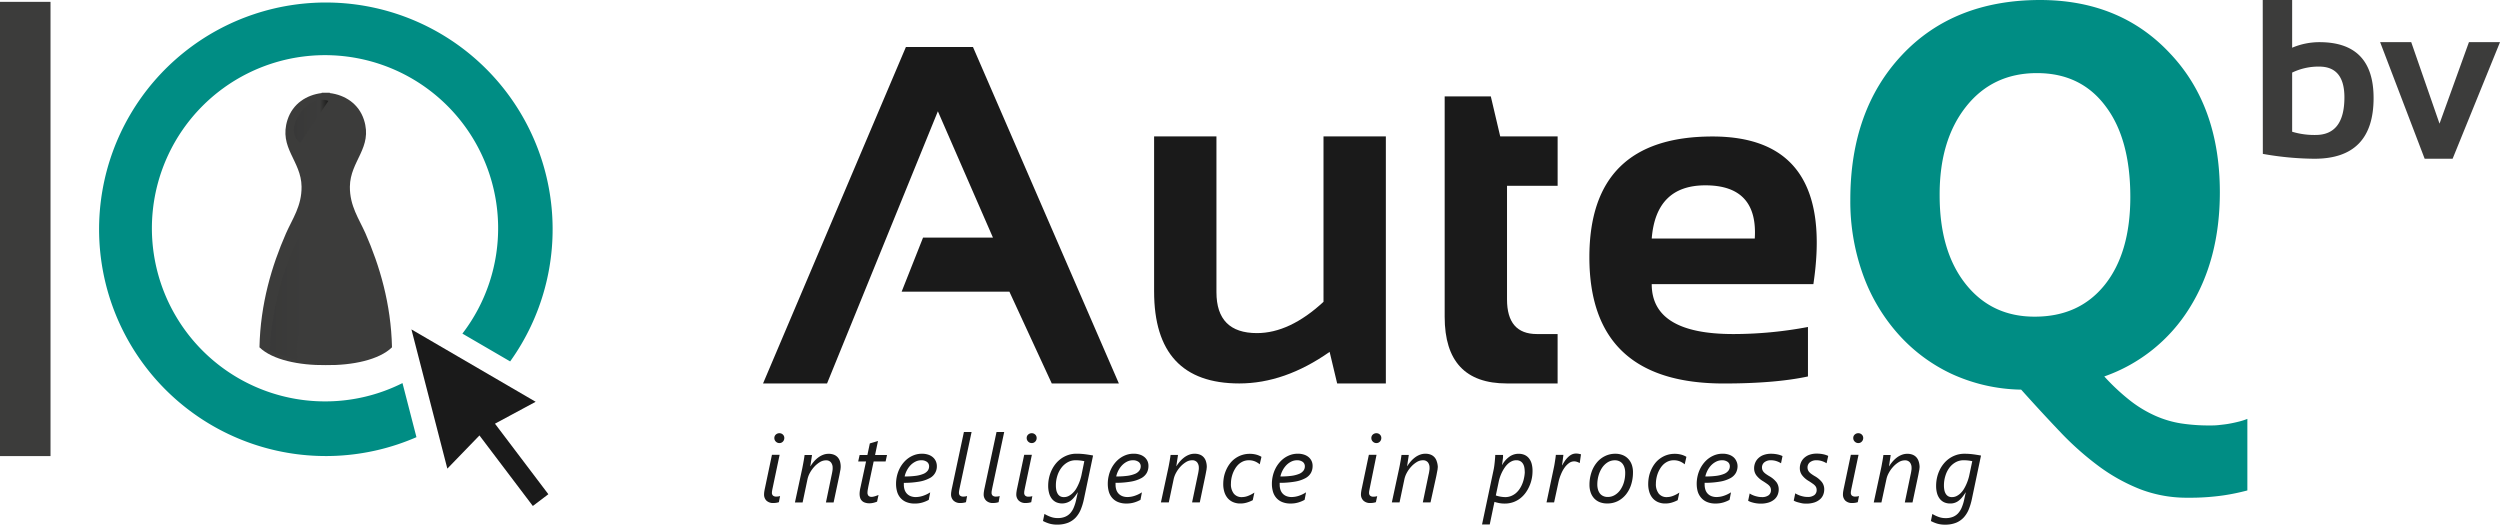
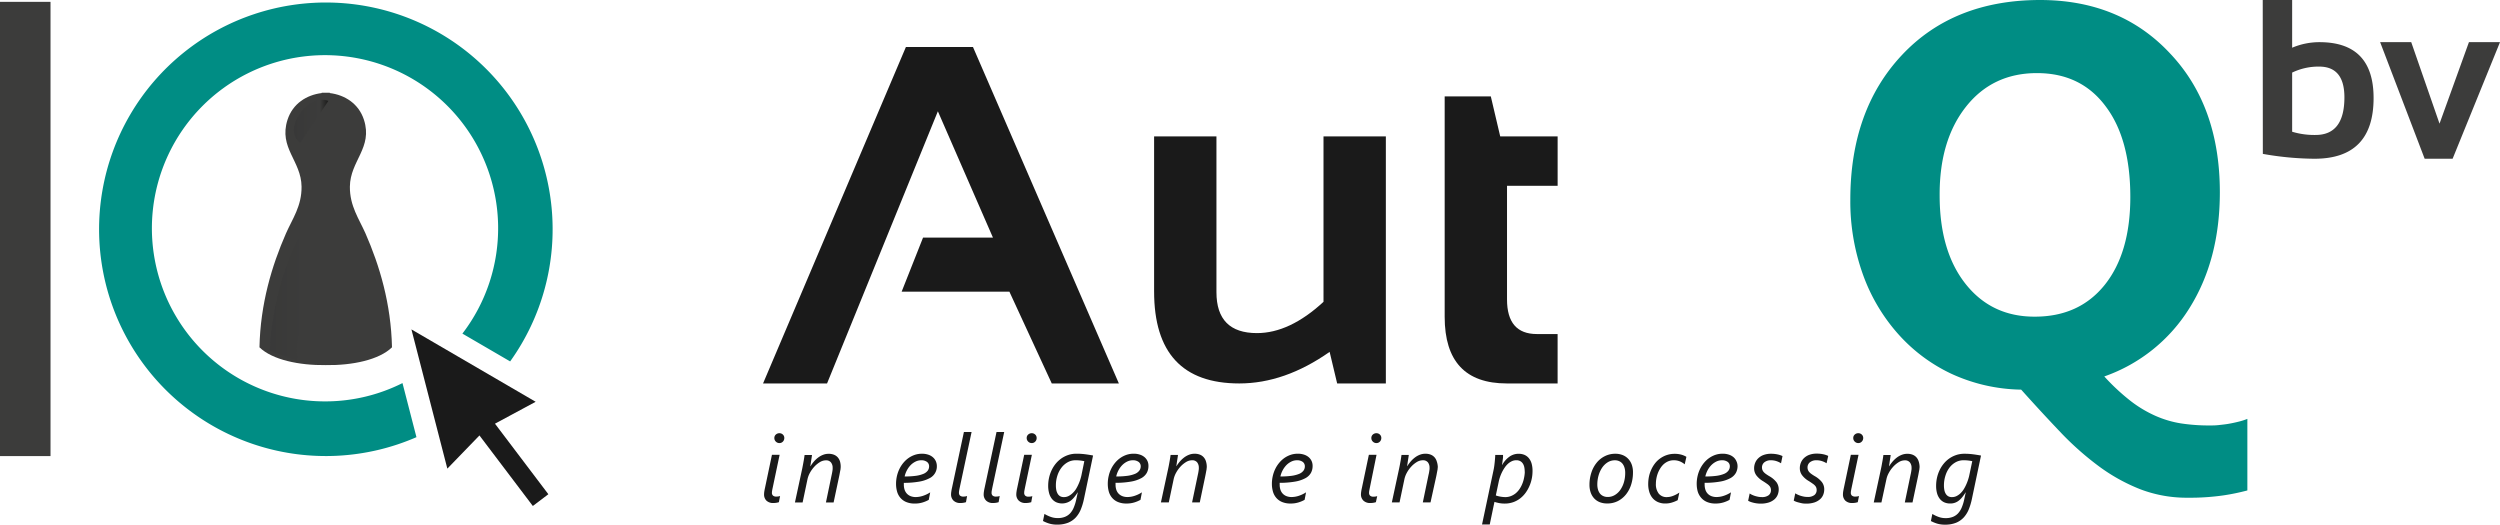
<svg xmlns="http://www.w3.org/2000/svg" viewBox="0 0 1029.35 216.02">
  <defs>
    <style>.cls-1{fill:#1a1a1a;}.cls-2{fill:#008d84;}.cls-3,.cls-4{fill:#3c3c3b;}.cls-4,.cls-5{fill-rule:evenodd;}.cls-5{fill:url(#linear-gradient);}.cls-6{fill:url(#linear-gradient-2);}</style>
    <linearGradient id="linear-gradient" x1="121" y1="49.96" x2="135.2" y2="49.96" gradientUnits="userSpaceOnUse">
      <stop offset="0" stop-color="#383838" />
      <stop offset="0.76" stop-color="#3c3c3b" />
      <stop offset="1" stop-color="#1a1a1a" />
    </linearGradient>
    <linearGradient id="linear-gradient-2" x1="106.82" y1="111.01" x2="132.81" y2="111.01" gradientUnits="userSpaceOnUse">
      <stop offset="0" stop-color="#383838" />
      <stop offset="0.71" stop-color="#3c3c3b" />
      <stop offset="1" stop-color="#3c3c3b" />
    </linearGradient>
  </defs>
  <g id="Laag_2" data-name="Laag 2">
    <g id="Laag_1-2" data-name="Laag 1">
      <path class="cls-1" d="M314.18,157.88,373,19.35h27.61l60.07,138.53H433.05L415.61,120.1H371.24l8.82-22.28h28.77l-22.67-52L340.53,157.88Z" />
      <path class="cls-1" d="M570.61,56.16V157.88H550.56l-3.1-13q-18.51,13-37.2,13-35.07,0-35.07-37.87V56.16h25.67V120.3q0,16.85,16.67,16.85,13.46,0,27.41-12.88V56.16Z" />
      <path class="cls-1" d="M594.83,39.7h19l3.87,16.46h23.64V76.51H620.5V123.3q0,14.24,12.31,14.24h8.52v20.34H620.41q-25.57,0-25.58-27.41Z" />
-       <path class="cls-1" d="M746.64,117H680.08q0,20.53,33.52,20.54a165.65,165.65,0,0,0,30.81-2.91V155q-13.47,2.9-34.69,2.9-55.31,0-55.31-52,0-49.69,50.67-49.7T746.64,117ZM680.08,98.21h42.43q1.37-21.9-20.34-21.9Q681.83,76.31,680.08,98.21Z" />
      <path class="cls-2" d="M866.42,155a87.92,87.92,0,0,0,10.72,10,49.78,49.78,0,0,0,10.24,6.17,42.49,42.49,0,0,0,10.55,3.15,75.91,75.91,0,0,0,11.81.86c1.15,0,2.41,0,3.79-.16s2.76-.29,4.17-.54,2.76-.54,4.06-.87a26.28,26.28,0,0,0,3.57-1.14v29.46a89,89,0,0,1-9.59,2,96.46,96.46,0,0,1-14.88,1,53.62,53.62,0,0,1-19.55-3.46,74.43,74.43,0,0,1-17.11-9.48,122,122,0,0,1-15.92-14.13q-7.74-8.13-16.08-17.43a71.06,71.06,0,0,1-28.91-6.61A68.17,68.17,0,0,1,781.09,137a74.75,74.75,0,0,1-14.24-24.53,88.92,88.92,0,0,1-5-30.21q0-36.93,21.22-59.56T839.89,0q33,0,53.49,21.87Q914,43.53,914,79.16,914,107,901.4,127A67.48,67.48,0,0,1,866.42,155ZM838.7,30.1q-18.3,0-29.24,13.86t-10.83,36.5q0,23,10.72,36.49t28.48,13.43q18.2,0,28.7-13,10.61-13.2,10.61-36.27,0-23.94-10.18-37.36Q856.79,30.1,838.7,30.1Z" />
      <path class="cls-3" d="M931.66,0h12.11V19.65A28.69,28.69,0,0,1,955,17.36q22.31,0,22.3,23,0,25-24.35,25a125.28,125.28,0,0,1-21.25-2Zm12.11,54.24a31.54,31.54,0,0,0,9.64,1.33q11.88,0,11.88-15.49,0-12.66-10.38-12.66a24.85,24.85,0,0,0-11.14,2.47Z" />
      <path class="cls-3" d="M980,17.36H992.8l11.65,33.55,12.11-33.55h12.79l-19.51,48H998.33Z" />
      <path class="cls-1" d="M320.7,206.77a8.08,8.08,0,0,1-1.07.25,8.18,8.18,0,0,1-1.2.09,3.91,3.91,0,0,1-2.88-1,3.53,3.53,0,0,1-.95-2.59,8.34,8.34,0,0,1,.09-1.12c.07-.43.17-1,.31-1.6l2.84-13.53H321l-2.86,13.6c-.12.54-.2,1-.24,1.24a6,6,0,0,0-.07.75,1.55,1.55,0,0,0,.43,1.19,1.94,1.94,0,0,0,1.36.41,5.39,5.39,0,0,0,.87-.06,3.77,3.77,0,0,0,.7-.17Zm2.23-26.42a2.05,2.05,0,0,1-.58,1.47,1.87,1.87,0,0,1-1.44.61,2,2,0,0,1-1.46-.6,2,2,0,0,1-.62-1.48,1.85,1.85,0,0,1,.62-1.43,2.13,2.13,0,0,1,1.46-.55,2,2,0,0,1,1.43.56A1.85,1.85,0,0,1,322.93,180.35Z" />
      <path class="cls-1" d="M346.15,192.2a6.87,6.87,0,0,1-.06.78c0,.33-.11.68-.18,1.07l-.21,1.13c-.07.38-.13.7-.2,1l-2.27,10.7h-3.16l2.38-11.45c.05-.2.1-.44.15-.71s.1-.53.14-.8.07-.51.09-.73a4,4,0,0,0,0-.52,3.44,3.44,0,0,0-.7-2.29,2.52,2.52,0,0,0-2.07-.84,4.75,4.75,0,0,0-2.49.74,10.42,10.42,0,0,0-2.29,1.89,13,13,0,0,0-1.81,2.52,9.73,9.73,0,0,0-1,2.65l-2,9.54h-3.16l3-13.95c.1-.49.2-1,.3-1.55s.2-1.06.29-1.57.17-1,.23-1.4l.15-1.07h3.05c-.06.5-.14,1-.22,1.56s-.17,1-.23,1.49-.16,1.06-.25,1.57h.08a15.86,15.86,0,0,1,1.47-2,11.66,11.66,0,0,1,1.76-1.62,8.31,8.31,0,0,1,2-1.09,6.19,6.19,0,0,1,2.22-.4,5.83,5.83,0,0,1,2.24.39,4.14,4.14,0,0,1,1.55,1.09,4.58,4.58,0,0,1,.92,1.7A7.87,7.87,0,0,1,346.15,192.2Z" />
-       <path class="cls-1" d="M364.64,190h-4.92l-2.2,10.36c-.07.4-.15.82-.23,1.28a7.87,7.87,0,0,0-.11,1.11,1.92,1.92,0,0,0,.43,1.4,1.83,1.83,0,0,0,1.36.43,3,3,0,0,0,.59-.08c.24-.05.49-.11.75-.19s.5-.16.75-.26l.66-.25-.59,2.74a9.05,9.05,0,0,1-1.52.49,7.23,7.23,0,0,1-1.61.2,5.3,5.3,0,0,1-1.85-.28,3,3,0,0,1-2-2,6,6,0,0,1-.22-1.65,9.34,9.34,0,0,1,.11-1.29,11.8,11.8,0,0,1,.26-1.34L356.59,190h-3.24l.59-2.65h3.2l1-4.77.58-.18,1.11-.32,1.11-.34.56-.17-1.2,5.78h4.92Z" />
      <path class="cls-1" d="M385.74,191.89a5.39,5.39,0,0,1-3,5,13.79,13.79,0,0,1-4.18,1.4,36.49,36.49,0,0,1-6.41.52,3,3,0,0,0,0,.44v.38a6.5,6.5,0,0,0,.29,1.94,4.32,4.32,0,0,0,.89,1.6,4.17,4.17,0,0,0,1.54,1.09,5.69,5.69,0,0,0,2.25.4,9.7,9.7,0,0,0,2.88-.5,12.6,12.6,0,0,0,3-1.44l-.59,3.09a12.7,12.7,0,0,1-2.5,1.06,10.61,10.61,0,0,1-3.24.46,8.77,8.77,0,0,1-3.64-.67,6.27,6.27,0,0,1-2.38-1.78,6.88,6.88,0,0,1-1.31-2.57,11.47,11.47,0,0,1-.4-3.06,14.35,14.35,0,0,1,.38-3.31,13.76,13.76,0,0,1,1.08-3,12.32,12.32,0,0,1,1.67-2.51,10.92,10.92,0,0,1,2.15-1.94,10.49,10.49,0,0,1,2.54-1.24,9.12,9.12,0,0,1,2.81-.43,8,8,0,0,1,2.66.4,5.42,5.42,0,0,1,1.92,1.09,4.66,4.66,0,0,1,1.18,1.62A4.88,4.88,0,0,1,385.74,191.89Zm-3.19.15a2.22,2.22,0,0,0-.89-1.87,3.83,3.83,0,0,0-2.35-.66,5.2,5.2,0,0,0-2.25.5,7.32,7.32,0,0,0-2,1.39,9,9,0,0,0-1.58,2.12,9.62,9.62,0,0,0-1,2.66,33.65,33.65,0,0,0,4.63-.27,12.41,12.41,0,0,0,3.11-.81,4.29,4.29,0,0,0,1.76-1.31A2.94,2.94,0,0,0,382.55,192Z" />
      <path class="cls-1" d="M397.73,206.77a7.45,7.45,0,0,1-2.26.34,3.88,3.88,0,0,1-2.88-1,3.49,3.49,0,0,1-1-2.59,7.1,7.1,0,0,1,.1-1.12c.06-.43.16-1,.3-1.6l4.89-22.93h3.16l-4.9,23c-.12.54-.19,1-.24,1.24a5.73,5.73,0,0,0-.06.75,1.58,1.58,0,0,0,.42,1.19,2,2,0,0,0,1.37.41,5.57,5.57,0,0,0,.87-.06,3.87,3.87,0,0,0,.69-.17Z" />
      <path class="cls-1" d="M411.17,206.77a8.65,8.65,0,0,1-1.08.25,8,8,0,0,1-1.19.09,3.88,3.88,0,0,1-2.88-1,3.49,3.49,0,0,1-1-2.59,7.1,7.1,0,0,1,.1-1.12c.06-.43.16-1,.3-1.6l4.89-22.93h3.16l-4.9,23c-.11.54-.19,1-.24,1.24a5.73,5.73,0,0,0-.06.75,1.58,1.58,0,0,0,.42,1.19,2,2,0,0,0,1.37.41,5.57,5.57,0,0,0,.87-.06,3.67,3.67,0,0,0,.69-.17Z" />
      <path class="cls-1" d="M424.6,206.77a8.65,8.65,0,0,1-1.08.25,8,8,0,0,1-1.19.09,3.88,3.88,0,0,1-2.88-1,3.49,3.49,0,0,1-1-2.59,8.54,8.54,0,0,1,.1-1.12c.06-.43.16-1,.3-1.6l2.85-13.53h3.16L422,200.91c-.11.54-.19,1-.24,1.24a5.73,5.73,0,0,0-.06.75,1.55,1.55,0,0,0,.43,1.19,1.91,1.91,0,0,0,1.36.41,5.57,5.57,0,0,0,.87-.06,3.67,3.67,0,0,0,.69-.17Zm2.23-26.42a2.05,2.05,0,0,1-.58,1.47,1.9,1.9,0,0,1-1.44.61,2,2,0,0,1-1.46-.6,2,2,0,0,1-.62-1.48,1.81,1.81,0,0,1,.62-1.43,2.11,2.11,0,0,1,1.46-.55,2,2,0,0,1,1.43.56A1.89,1.89,0,0,1,426.83,180.35Z" />
      <path class="cls-1" d="M446.31,205.43a25,25,0,0,1-1.26,4.23A11.38,11.38,0,0,1,443,213a9,9,0,0,1-3.18,2.21,11.85,11.85,0,0,1-4.6.79,10.83,10.83,0,0,1-3.25-.44,14.88,14.88,0,0,1-2.53-1.05l.6-2.92a13.92,13.92,0,0,0,2.55,1.22,8.22,8.22,0,0,0,2.92.5,7.79,7.79,0,0,0,2.95-.5,5.89,5.89,0,0,0,2.15-1.45A8,8,0,0,0,442.1,209a18.33,18.33,0,0,0,1-3.18l.67-3.06h-.08a17,17,0,0,1-1.42,2,8.1,8.1,0,0,1-1.46,1.42,6.11,6.11,0,0,1-5.84.65,5,5,0,0,1-1.82-1.39,6.41,6.41,0,0,1-1.16-2.29,11.16,11.16,0,0,1-.41-3.16,14.89,14.89,0,0,1,1.45-6.45,13,13,0,0,1,1.72-2.7,12,12,0,0,1,2.32-2.13,11.35,11.35,0,0,1,2.86-1.4,10.54,10.54,0,0,1,3.32-.5,28.08,28.08,0,0,1,3.55.22c1.18.16,2.27.33,3.26.52Zm.15-15.54c-.43-.1-1-.19-1.58-.27a15.29,15.29,0,0,0-2-.11,6.53,6.53,0,0,0-3.28.83,8.21,8.21,0,0,0-2.57,2.25,10.75,10.75,0,0,0-1.68,3.31,13,13,0,0,0-.6,4,9.46,9.46,0,0,0,.18,1.91,4.81,4.81,0,0,0,.58,1.51,2.82,2.82,0,0,0,1,1,3,3,0,0,0,1.51.36,4.19,4.19,0,0,0,1.94-.44,6.48,6.48,0,0,0,1.63-1.16A8.66,8.66,0,0,0,443,201.4a16.68,16.68,0,0,0,1-1.9,16.37,16.37,0,0,0,.75-1.91q.3-.94.48-1.71Z" />
      <path class="cls-1" d="M472.86,191.89a5.83,5.83,0,0,1-.69,2.82,5.68,5.68,0,0,1-2.27,2.17,13.71,13.71,0,0,1-4.17,1.4,36.58,36.58,0,0,1-6.41.52,2.06,2.06,0,0,0,0,.44v.38a6.5,6.5,0,0,0,.28,1.94,4.32,4.32,0,0,0,.89,1.6,4.21,4.21,0,0,0,1.55,1.09,5.64,5.64,0,0,0,2.24.4,9.71,9.71,0,0,0,2.89-.5,12.54,12.54,0,0,0,3-1.44l-.59,3.09a12.44,12.44,0,0,1-2.5,1.06,10.57,10.57,0,0,1-3.24.46,8.77,8.77,0,0,1-3.64-.67,6.27,6.27,0,0,1-2.38-1.78,6.88,6.88,0,0,1-1.31-2.57,11.88,11.88,0,0,1-.39-3.06,13.83,13.83,0,0,1,.38-3.31,13.24,13.24,0,0,1,1.07-3,12.75,12.75,0,0,1,1.67-2.51,11,11,0,0,1,2.16-1.94,10.43,10.43,0,0,1,2.53-1.24,9.16,9.16,0,0,1,2.81-.43,8,8,0,0,1,2.66.4,5.56,5.56,0,0,1,1.93,1.09,4.77,4.77,0,0,1,1.17,1.62A4.71,4.71,0,0,1,472.86,191.89Zm-3.18.15a2.22,2.22,0,0,0-.89-1.87,3.86,3.86,0,0,0-2.36-.66,5.26,5.26,0,0,0-2.25.5,7.27,7.27,0,0,0-2,1.39,9,9,0,0,0-1.59,2.12,10,10,0,0,0-1,2.66,33.91,33.91,0,0,0,4.64-.27,12.53,12.53,0,0,0,3.11-.81,4.26,4.26,0,0,0,1.75-1.31A2.94,2.94,0,0,0,469.68,192Z" />
      <path class="cls-1" d="M496.88,192.2a7.35,7.35,0,0,1-.07.78c0,.33-.1.68-.17,1.07l-.21,1.13c-.07.38-.14.7-.2,1L494,206.85h-3.17l2.39-11.45c.05-.2.1-.44.15-.71s.09-.53.13-.8.07-.51.1-.73,0-.4,0-.52a3.5,3.5,0,0,0-.7-2.29,2.54,2.54,0,0,0-2.07-.84,4.78,4.78,0,0,0-2.5.74,10.42,10.42,0,0,0-2.29,1.89,12.55,12.55,0,0,0-1.8,2.52,9.73,9.73,0,0,0-1,2.65l-2,9.54H478l3-13.95c.11-.49.21-1,.31-1.55s.2-1.06.29-1.57.16-1,.23-1.4l.15-1.07h3.05c-.06.5-.14,1-.23,1.56s-.17,1-.23,1.49-.15,1.06-.24,1.57h.07a17,17,0,0,1,1.48-2,11.6,11.6,0,0,1,1.75-1.62,8.37,8.37,0,0,1,2-1.09,6.11,6.11,0,0,1,2.22-.4,5.78,5.78,0,0,1,2.23.39,4.07,4.07,0,0,1,1.55,1.09,4.44,4.44,0,0,1,.92,1.7A7.51,7.51,0,0,1,496.88,192.2Z" />
-       <path class="cls-1" d="M518.68,191.18a7.61,7.61,0,0,0-1.93-1.19,6.42,6.42,0,0,0-2.51-.48,6,6,0,0,0-2.38.45,7,7,0,0,0-1.88,1.22,8.39,8.39,0,0,0-1.41,1.76,11.71,11.71,0,0,0-1,2.06,12.93,12.93,0,0,0-.57,2.13,11.66,11.66,0,0,0-.17,2,6.18,6.18,0,0,0,1.2,4.14,4.08,4.08,0,0,0,3.28,1.41,7.17,7.17,0,0,0,2.61-.52,12.53,12.53,0,0,0,2.56-1.35l-.67,3.13a13.29,13.29,0,0,1-2.47,1,8.9,8.9,0,0,1-2.61.37,7.31,7.31,0,0,1-3.11-.61,6.08,6.08,0,0,1-2.21-1.68,7.19,7.19,0,0,1-1.31-2.52,10.73,10.73,0,0,1-.44-3.16,15.9,15.9,0,0,1,.32-3.16,13.89,13.89,0,0,1,1-2.94,12.65,12.65,0,0,1,1.57-2.56,10,10,0,0,1,2.14-2,10.13,10.13,0,0,1,5.93-1.82,9.8,9.8,0,0,1,1.56.11,11.05,11.05,0,0,1,1.36.3,8.72,8.72,0,0,1,1.08.42,4.09,4.09,0,0,1,.77.42Z" />
-       <path class="cls-1" d="M540.45,191.89a5.83,5.83,0,0,1-.69,2.82,5.68,5.68,0,0,1-2.27,2.17,13.69,13.69,0,0,1-4.18,1.4,36.41,36.41,0,0,1-6.41.52,3,3,0,0,0,0,.44v.38a6.5,6.5,0,0,0,.28,1.94,4.32,4.32,0,0,0,.89,1.6,4.13,4.13,0,0,0,1.55,1.09,5.59,5.59,0,0,0,2.23.4,9.71,9.71,0,0,0,2.9-.5,12.72,12.72,0,0,0,3-1.44l-.59,3.09a12.44,12.44,0,0,1-2.5,1.06,10.61,10.61,0,0,1-3.24.46,8.77,8.77,0,0,1-3.64-.67,6.27,6.27,0,0,1-2.38-1.78,6.88,6.88,0,0,1-1.31-2.57,11.47,11.47,0,0,1-.4-3.06,14.35,14.35,0,0,1,.38-3.31,13.76,13.76,0,0,1,1.08-3,12.75,12.75,0,0,1,1.67-2.51,11.21,11.21,0,0,1,2.15-1.94,10.68,10.68,0,0,1,2.54-1.24,9.12,9.12,0,0,1,2.81-.43,8,8,0,0,1,2.66.4,5.65,5.65,0,0,1,1.93,1.09,4.77,4.77,0,0,1,1.17,1.62A4.71,4.71,0,0,1,540.45,191.89Zm-3.19.15a2.24,2.24,0,0,0-.88-1.87,3.88,3.88,0,0,0-2.36-.66,5.2,5.2,0,0,0-2.25.5,7.47,7.47,0,0,0-2,1.39,9.3,9.3,0,0,0-1.58,2.12,10,10,0,0,0-1,2.66,33.91,33.91,0,0,0,4.64-.27,12.56,12.56,0,0,0,3.1-.81,4.23,4.23,0,0,0,1.76-1.31A2.94,2.94,0,0,0,537.26,192Z" />
+       <path class="cls-1" d="M540.45,191.89a5.83,5.83,0,0,1-.69,2.82,5.68,5.68,0,0,1-2.27,2.17,13.69,13.69,0,0,1-4.18,1.4,36.41,36.41,0,0,1-6.41.52,3,3,0,0,0,0,.44v.38a6.5,6.5,0,0,0,.28,1.94,4.32,4.32,0,0,0,.89,1.6,4.13,4.13,0,0,0,1.55,1.09,5.59,5.59,0,0,0,2.23.4,9.71,9.71,0,0,0,2.9-.5,12.72,12.72,0,0,0,3-1.44l-.59,3.09a12.44,12.44,0,0,1-2.5,1.06,10.61,10.61,0,0,1-3.24.46,8.77,8.77,0,0,1-3.64-.67,6.27,6.27,0,0,1-2.38-1.78,6.88,6.88,0,0,1-1.31-2.57,11.47,11.47,0,0,1-.4-3.06,14.35,14.35,0,0,1,.38-3.31,13.76,13.76,0,0,1,1.08-3,12.75,12.75,0,0,1,1.67-2.51,11.21,11.21,0,0,1,2.15-1.94,10.68,10.68,0,0,1,2.54-1.24,9.12,9.12,0,0,1,2.81-.43,8,8,0,0,1,2.66.4,5.65,5.65,0,0,1,1.93,1.09,4.77,4.77,0,0,1,1.17,1.62A4.71,4.71,0,0,1,540.45,191.89Zm-3.19.15a2.24,2.24,0,0,0-.88-1.87,3.88,3.88,0,0,0-2.36-.66,5.2,5.2,0,0,0-2.25.5,7.47,7.47,0,0,0-2,1.39,9.3,9.3,0,0,0-1.58,2.12,10,10,0,0,0-1,2.66,33.91,33.91,0,0,0,4.64-.27,12.56,12.56,0,0,0,3.1-.81,4.23,4.23,0,0,0,1.76-1.31A2.94,2.94,0,0,0,537.26,192" />
      <path class="cls-1" d="M566.51,206.77a8.65,8.65,0,0,1-1.08.25,8,8,0,0,1-1.19.09,3.9,3.9,0,0,1-2.88-1,3.49,3.49,0,0,1-1-2.59,8.54,8.54,0,0,1,.1-1.12c.06-.43.17-1,.31-1.6l2.84-13.53h3.16L564,200.91c-.11.54-.19,1-.24,1.24a5.73,5.73,0,0,0-.06.75,1.55,1.55,0,0,0,.43,1.19,1.92,1.92,0,0,0,1.36.41,5.57,5.57,0,0,0,.87-.06,3.48,3.48,0,0,0,.69-.17Zm2.23-26.42a2.05,2.05,0,0,1-.58,1.47,1.9,1.9,0,0,1-1.44.61,2,2,0,0,1-1.46-.6,2,2,0,0,1-.62-1.48,1.85,1.85,0,0,1,.62-1.43,2.11,2.11,0,0,1,1.46-.55,2,2,0,0,1,1.43.56A1.85,1.85,0,0,1,568.74,180.35Z" />
      <path class="cls-1" d="M592,192.2a7.35,7.35,0,0,1-.07.78c0,.33-.1.68-.17,1.07s-.15.76-.21,1.13-.14.7-.2,1L589,206.85h-3.17l2.38-11.45a7,7,0,0,0,.16-.71c.05-.26.09-.53.13-.8s.07-.51.1-.73,0-.4,0-.52a3.5,3.5,0,0,0-.69-2.29,2.55,2.55,0,0,0-2.07-.84,4.78,4.78,0,0,0-2.5.74,10.42,10.42,0,0,0-2.29,1.89,12.55,12.55,0,0,0-1.8,2.52,9.73,9.73,0,0,0-1,2.65l-2,9.54h-3.17l3-13.95c.1-.49.21-1,.31-1.55s.2-1.06.29-1.57.16-1,.22-1.4.12-.79.16-1.07h3c-.06.5-.14,1-.23,1.56s-.17,1-.23,1.49-.16,1.06-.24,1.57h.07a15.94,15.94,0,0,1,1.48-2,11.6,11.6,0,0,1,1.75-1.62,8.19,8.19,0,0,1,2-1.09,6.11,6.11,0,0,1,2.22-.4,5.81,5.81,0,0,1,2.23.39,4.14,4.14,0,0,1,1.55,1.09,4.44,4.44,0,0,1,.92,1.7A7.87,7.87,0,0,1,592,192.2Z" />
      <path class="cls-1" d="M631,194.14a15.14,15.14,0,0,1-.31,2.93,14.71,14.71,0,0,1-.94,3,14.23,14.23,0,0,1-1.57,2.79,11.36,11.36,0,0,1-2.22,2.32,10.28,10.28,0,0,1-2.9,1.58,10.48,10.48,0,0,1-3.59.58,11.76,11.76,0,0,1-2.22-.21,14,14,0,0,1-1.92-.49l-1.94,9.29h-3.17L615,193.32c.09-.4.17-.89.25-1.47s.14-1.14.2-1.72.1-1.13.14-1.63.06-.91.06-1.19h3.21c0,.22,0,.51,0,.88s-.08.75-.13,1.15-.1.79-.15,1.17-.1.67-.13.9h.07a10.42,10.42,0,0,1,3.06-3.44,6.47,6.47,0,0,1,3.69-1.13,6.13,6.13,0,0,1,2.41.45,4.82,4.82,0,0,1,1.82,1.38,6.24,6.24,0,0,1,1.15,2.29A11.21,11.21,0,0,1,631,194.14Zm-3.21.13a9.43,9.43,0,0,0-.18-1.9,4.19,4.19,0,0,0-.6-1.51,3,3,0,0,0-1.08-1,3.3,3.3,0,0,0-1.61-.36,4.21,4.21,0,0,0-1.86.41,6.35,6.35,0,0,0-1.61,1.09,8.47,8.47,0,0,0-1.35,1.6,14.68,14.68,0,0,0-1.09,1.87,17.33,17.33,0,0,0-.82,2,14.67,14.67,0,0,0-.5,1.84l-1.2,5.67a5.25,5.25,0,0,0,.82.27c.31.08.65.16,1,.22a12.62,12.62,0,0,0,2,.21,6.41,6.41,0,0,0,2.43-.44,7.26,7.26,0,0,0,2-1.19,8.32,8.32,0,0,0,1.56-1.77,11.54,11.54,0,0,0,1.13-2.18,12.24,12.24,0,0,0,.69-2.38A13.47,13.47,0,0,0,627.82,194.27Z" />
-       <path class="cls-1" d="M650.44,190.63h-.07a6.06,6.06,0,0,0-1-.45,3.8,3.8,0,0,0-1.23-.22,3.59,3.59,0,0,0-2.12.72,7.9,7.9,0,0,0-1.84,1.89,13.34,13.34,0,0,0-1.45,2.68,17.55,17.55,0,0,0-1,3.09l-1.84,8.51h-3.12l2.74-13c.12-.53.23-1.09.35-1.67s.22-1.17.31-1.76.18-1.14.26-1.68.13-1,.17-1.45h3.09c0,.38-.08.79-.13,1.21s-.1.84-.16,1.24-.09.77-.15,1.09-.09.58-.11.75h.08a23,23,0,0,1,1.23-2,10.43,10.43,0,0,1,1.33-1.5,5.68,5.68,0,0,1,1.48-1,4.16,4.16,0,0,1,1.7-.34,5.44,5.44,0,0,1,1.06.1c.34.07.66.14.94.22Z" />
      <path class="cls-1" d="M672.36,194.54a16.23,16.23,0,0,1-.73,4.92,12.46,12.46,0,0,1-2.12,4.08,10.27,10.27,0,0,1-3.35,2.76,9.61,9.61,0,0,1-4.46,1,8.25,8.25,0,0,1-3-.53,6.3,6.3,0,0,1-2.29-1.54,6.83,6.83,0,0,1-1.45-2.42,9.48,9.48,0,0,1-.51-3.21,15.78,15.78,0,0,1,.78-5,12.44,12.44,0,0,1,2.17-4.06,10,10,0,0,1,3.36-2.71,9.4,9.4,0,0,1,4.32-1,8,8,0,0,1,3,.53,6.34,6.34,0,0,1,2.3,1.54,6.8,6.8,0,0,1,1.48,2.42A9.2,9.2,0,0,1,672.36,194.54Zm-3.2.15a7.09,7.09,0,0,0-.31-2.2,4.79,4.79,0,0,0-.85-1.62,3.69,3.69,0,0,0-1.34-1,4.11,4.11,0,0,0-1.75-.35,5.6,5.6,0,0,0-3,.85,7.82,7.82,0,0,0-2.29,2.26,11.46,11.46,0,0,0-1.44,3.19,13.62,13.62,0,0,0-.5,3.65,7.56,7.56,0,0,0,.29,2.15,5,5,0,0,0,.84,1.64,3.68,3.68,0,0,0,1.34,1,4.22,4.22,0,0,0,1.78.36,5.58,5.58,0,0,0,3.05-.85,7.33,7.33,0,0,0,2.29-2.25,10.78,10.78,0,0,0,1.43-3.19A13.37,13.37,0,0,0,669.16,194.69Z" />
      <path class="cls-1" d="M693.66,191.18a7.68,7.68,0,0,0-1.94-1.19,6.42,6.42,0,0,0-2.51-.48,6,6,0,0,0-2.38.45,7,7,0,0,0-1.88,1.22,8.39,8.39,0,0,0-1.41,1.76,11.71,11.71,0,0,0-1,2.06,12.88,12.88,0,0,0-.56,2.13,11.72,11.72,0,0,0-.18,2,6.23,6.23,0,0,0,1.2,4.14,4.08,4.08,0,0,0,3.28,1.41,7.17,7.17,0,0,0,2.61-.52,12.28,12.28,0,0,0,2.56-1.35l-.67,3.13a13.29,13.29,0,0,1-2.47,1,8.88,8.88,0,0,1-2.6.37,7.33,7.33,0,0,1-3.12-.61,6.16,6.16,0,0,1-2.21-1.68,7.19,7.19,0,0,1-1.31-2.52,11.07,11.07,0,0,1-.44-3.16,15.9,15.9,0,0,1,.32-3.16,13.89,13.89,0,0,1,1-2.94,12.65,12.65,0,0,1,1.57-2.56,10.08,10.08,0,0,1,2.15-2,10.07,10.07,0,0,1,5.92-1.82,9.71,9.71,0,0,1,1.56.11,11.05,11.05,0,0,1,1.36.3,8.9,8.9,0,0,1,1.09.42,4,4,0,0,1,.76.42Z" />
      <path class="cls-1" d="M715.42,191.89a5.83,5.83,0,0,1-.69,2.82,5.68,5.68,0,0,1-2.27,2.17,13.6,13.6,0,0,1-4.18,1.4,36.41,36.41,0,0,1-6.41.52,3,3,0,0,0,0,.44v.38a6.5,6.5,0,0,0,.29,1.94,4.12,4.12,0,0,0,2.43,2.69,5.64,5.64,0,0,0,2.24.4,9.71,9.71,0,0,0,2.89-.5,12.54,12.54,0,0,0,3-1.44l-.59,3.09a12.44,12.44,0,0,1-2.5,1.06,10.61,10.61,0,0,1-3.24.46,8.69,8.69,0,0,1-3.63-.67,6.31,6.31,0,0,1-2.39-1.78A7,7,0,0,1,699,202.3a11.89,11.89,0,0,1-.4-3.06,14.35,14.35,0,0,1,.38-3.31,13.76,13.76,0,0,1,1.08-3,12.75,12.75,0,0,1,1.67-2.51,11,11,0,0,1,2.16-1.94,10.43,10.43,0,0,1,2.53-1.24,9.16,9.16,0,0,1,2.81-.43,8,8,0,0,1,2.66.4,5.56,5.56,0,0,1,1.93,1.09A4.77,4.77,0,0,1,715,190,4.71,4.71,0,0,1,715.42,191.89Zm-3.18.15a2.22,2.22,0,0,0-.89-1.87,3.88,3.88,0,0,0-2.36-.66,5.23,5.23,0,0,0-2.25.5,7.42,7.42,0,0,0-2,1.39,9,9,0,0,0-1.59,2.12,10.3,10.3,0,0,0-1,2.66,33.81,33.81,0,0,0,4.64-.27,12.65,12.65,0,0,0,3.11-.81,4.26,4.26,0,0,0,1.75-1.31A2.94,2.94,0,0,0,712.24,192Z" />
      <path class="cls-1" d="M733.32,190.75a8.34,8.34,0,0,0-1.93-.9,6.93,6.93,0,0,0-2.14-.34,4.18,4.18,0,0,0-2.77.82,2.67,2.67,0,0,0-1,2.17,2.93,2.93,0,0,0,.18,1,3.07,3.07,0,0,0,.54.87,5.08,5.08,0,0,0,.9.79c.36.26.78.53,1.25.82a10,10,0,0,1,3.08,2.55,5,5,0,0,1,.94,3,6,6,0,0,1-.41,2.16,4.9,4.9,0,0,1-1.31,1.87,6.76,6.76,0,0,1-2.31,1.31,10.67,10.67,0,0,1-3.47.49,11.34,11.34,0,0,1-1.25-.07,13.88,13.88,0,0,1-1.39-.23,12.9,12.9,0,0,1-1.33-.37,6.16,6.16,0,0,1-1.12-.51l.63-3a6.53,6.53,0,0,0,.94.54,9.84,9.84,0,0,0,1.23.48,11.43,11.43,0,0,0,1.37.34,7.66,7.66,0,0,0,1.42.13,4.47,4.47,0,0,0,2.85-.76,2.57,2.57,0,0,0,.95-2.12,2.67,2.67,0,0,0-.15-.91,2.49,2.49,0,0,0-.5-.84,5.16,5.16,0,0,0-1-.85c-.39-.29-.89-.61-1.49-1a9.62,9.62,0,0,1-2.87-2.47,4.86,4.86,0,0,1-.92-2.9,6,6,0,0,1,.44-2.26,5.4,5.4,0,0,1,1.31-1.91,6.13,6.13,0,0,1,2.18-1.33,8.67,8.67,0,0,1,3.07-.49,12.73,12.73,0,0,1,2.6.26,9.13,9.13,0,0,1,2.09.69Z" />
      <path class="cls-1" d="M752.07,190.75a8.16,8.16,0,0,0-1.93-.9,6.89,6.89,0,0,0-2.14-.34,4.18,4.18,0,0,0-2.77.82,2.66,2.66,0,0,0-1,2.17,2.71,2.71,0,0,0,.18,1,2.83,2.83,0,0,0,.53.87,5.08,5.08,0,0,0,.9.79c.36.26.78.53,1.25.82a10,10,0,0,1,3.08,2.55,4.89,4.89,0,0,1,.94,3,5.79,5.79,0,0,1-.41,2.16,4.79,4.79,0,0,1-1.31,1.87,6.66,6.66,0,0,1-2.31,1.31,10.6,10.6,0,0,1-3.46.49,11.39,11.39,0,0,1-1.26-.07A13.88,13.88,0,0,1,741,207a12.9,12.9,0,0,1-1.33-.37,6.16,6.16,0,0,1-1.12-.51l.63-3a6.69,6.69,0,0,0,1,.54,9.12,9.12,0,0,0,1.22.48,11.43,11.43,0,0,0,1.37.34,7.66,7.66,0,0,0,1.42.13,4.45,4.45,0,0,0,2.85-.76,2.57,2.57,0,0,0,.95-2.12,2.67,2.67,0,0,0-.15-.91,2.49,2.49,0,0,0-.5-.84,5.16,5.16,0,0,0-1-.85c-.39-.29-.89-.61-1.48-1a9.37,9.37,0,0,1-2.87-2.47,4.8,4.8,0,0,1-.93-2.9,6,6,0,0,1,.44-2.26,5.4,5.4,0,0,1,1.31-1.91,6.22,6.22,0,0,1,2.18-1.33,8.71,8.71,0,0,1,3.07-.49,12.91,12.91,0,0,1,2.61.26,9.21,9.21,0,0,1,2.08.69Z" />
      <path class="cls-1" d="M764.92,206.77a7.45,7.45,0,0,1-2.26.34,3.92,3.92,0,0,1-2.89-1,3.53,3.53,0,0,1-.95-2.59,8.34,8.34,0,0,1,.09-1.12c.07-.43.17-1,.31-1.6l2.84-13.53h3.17l-2.86,13.6c-.12.54-.19,1-.24,1.24a6,6,0,0,0-.07.75,1.55,1.55,0,0,0,.43,1.19,2,2,0,0,0,1.37.41,5.34,5.34,0,0,0,.86-.06,3.77,3.77,0,0,0,.7-.17Zm2.24-26.42a2.06,2.06,0,0,1-.59,1.47,1.87,1.87,0,0,1-1.44.61,2,2,0,0,1-1.45-.6,2,2,0,0,1-.62-1.48,1.81,1.81,0,0,1,.62-1.43,2.08,2.08,0,0,1,1.45-.55,2,2,0,0,1,1.44.56A1.89,1.89,0,0,1,767.16,180.35Z" />
      <path class="cls-1" d="M790.37,192.2a5.39,5.39,0,0,1-.07.78c0,.33-.1.68-.17,1.07s-.14.76-.21,1.13-.13.7-.2,1l-2.26,10.7h-3.17l2.38-11.45a7.21,7.21,0,0,0,.15-.71c.06-.26.1-.53.14-.8s.07-.51.1-.73,0-.4,0-.52a3.44,3.44,0,0,0-.7-2.29,2.52,2.52,0,0,0-2.06-.84,4.76,4.76,0,0,0-2.5.74,10.42,10.42,0,0,0-2.29,1.89,12.55,12.55,0,0,0-1.8,2.52,9.12,9.12,0,0,0-1,2.65l-2.05,9.54h-3.16l3-13.95c.1-.49.21-1,.3-1.55s.2-1.06.29-1.57.17-1,.23-1.4.12-.79.15-1.07h3c-.06.5-.13,1-.22,1.56s-.17,1-.23,1.49-.16,1.06-.25,1.57h.08a15.94,15.94,0,0,1,1.48-2,11.6,11.6,0,0,1,1.75-1.62,8.31,8.31,0,0,1,2-1.09,6.2,6.2,0,0,1,2.23-.4,5.81,5.81,0,0,1,2.23.39,4.14,4.14,0,0,1,1.55,1.09,4.58,4.58,0,0,1,.92,1.7A7.87,7.87,0,0,1,790.37,192.2Z" />
      <path class="cls-1" d="M811.91,205.43a25,25,0,0,1-1.26,4.23,11.18,11.18,0,0,1-2.07,3.36,8.91,8.91,0,0,1-3.17,2.21,11.89,11.89,0,0,1-4.6.79,10.83,10.83,0,0,1-3.25-.44,14.55,14.55,0,0,1-2.53-1.05l.59-2.92a14.24,14.24,0,0,0,2.55,1.22,8.27,8.27,0,0,0,2.93.5,7.74,7.74,0,0,0,2.94-.5,5.92,5.92,0,0,0,2.16-1.45,8.22,8.22,0,0,0,1.5-2.36,17.5,17.5,0,0,0,1-3.18l.67-3.06h-.08a18.21,18.21,0,0,1-1.42,2,8.44,8.44,0,0,1-1.46,1.42,5.46,5.46,0,0,1-3.45,1.11,5.92,5.92,0,0,1-2.39-.46,5,5,0,0,1-1.82-1.39,6.59,6.59,0,0,1-1.17-2.29,11.18,11.18,0,0,1-.4-3.16,14.93,14.93,0,0,1,.37-3.34,14.31,14.31,0,0,1,1.08-3.11,12.63,12.63,0,0,1,1.72-2.7,11.43,11.43,0,0,1,2.32-2.13,11.28,11.28,0,0,1,2.85-1.4,10.65,10.65,0,0,1,3.33-.5,28.31,28.31,0,0,1,3.55.22c1.18.16,2.27.33,3.26.52Zm.15-15.54c-.43-.1-.95-.19-1.57-.27a15.5,15.5,0,0,0-2-.11,6.59,6.59,0,0,0-3.29.83,8.18,8.18,0,0,0-2.56,2.25A10.75,10.75,0,0,0,801,195.9a13,13,0,0,0-.6,4,9.46,9.46,0,0,0,.18,1.91,4.57,4.57,0,0,0,.57,1.51,2.9,2.9,0,0,0,1,1,3,3,0,0,0,1.52.36,4.25,4.25,0,0,0,1.94-.44,6.48,6.48,0,0,0,1.63-1.16,9,9,0,0,0,1.32-1.65,16.68,16.68,0,0,0,1-1.9,19.05,19.05,0,0,0,1.23-3.62Z" />
      <rect class="cls-3" y="0.76" width="20.8" height="187.03" />
      <path class="cls-2" d="M134.11,165.27a71.28,71.28,0,1,1,56.28-27.91l19.66,11.45A93.37,93.37,0,1,0,171.47,180l-5.75-22.27A70.77,70.77,0,0,1,134.11,165.27Z" />
      <polygon class="cls-1" points="220.55 165.43 169.4 135.63 184.19 192.95 197.41 179.29 219.39 208.33 225.78 203.49 203.8 174.45 220.55 165.43" />
      <path class="cls-4" d="M161.4,143c-.4-17.94-5.07-33.56-10.91-46.88-2.65-6-6.51-11.3-6.43-19.27.11-10.65,9.51-16,5.79-27.53-2.17-6.7-7.92-10.24-14.07-11v-.14c-.55,0-1.1,0-1.66,0s-1.11,0-1.67,0v.14c-6.14.75-11.9,4.29-14.07,11-3.72,11.56,5.67,16.88,5.78,27.53.09,8-3.77,13.24-6.42,19.27-5.84,13.32-10.52,28.94-10.91,46.88,5.27,5.14,16.28,7.47,27.29,7.33C145.12,150.49,156.12,148.16,161.4,143Z" />
      <path class="cls-5" d="M135.2,41.55c-8.65-3.36-19.23,12-11.53,17.3Z" />
      <path class="cls-6" d="M111.06,144.69s.46-31,17.07-55.67l2.36-15.58c9.06,36.27-11.67,59.59-7.78,75.14L106.82,143" />
    </g>
  </g>
</svg>